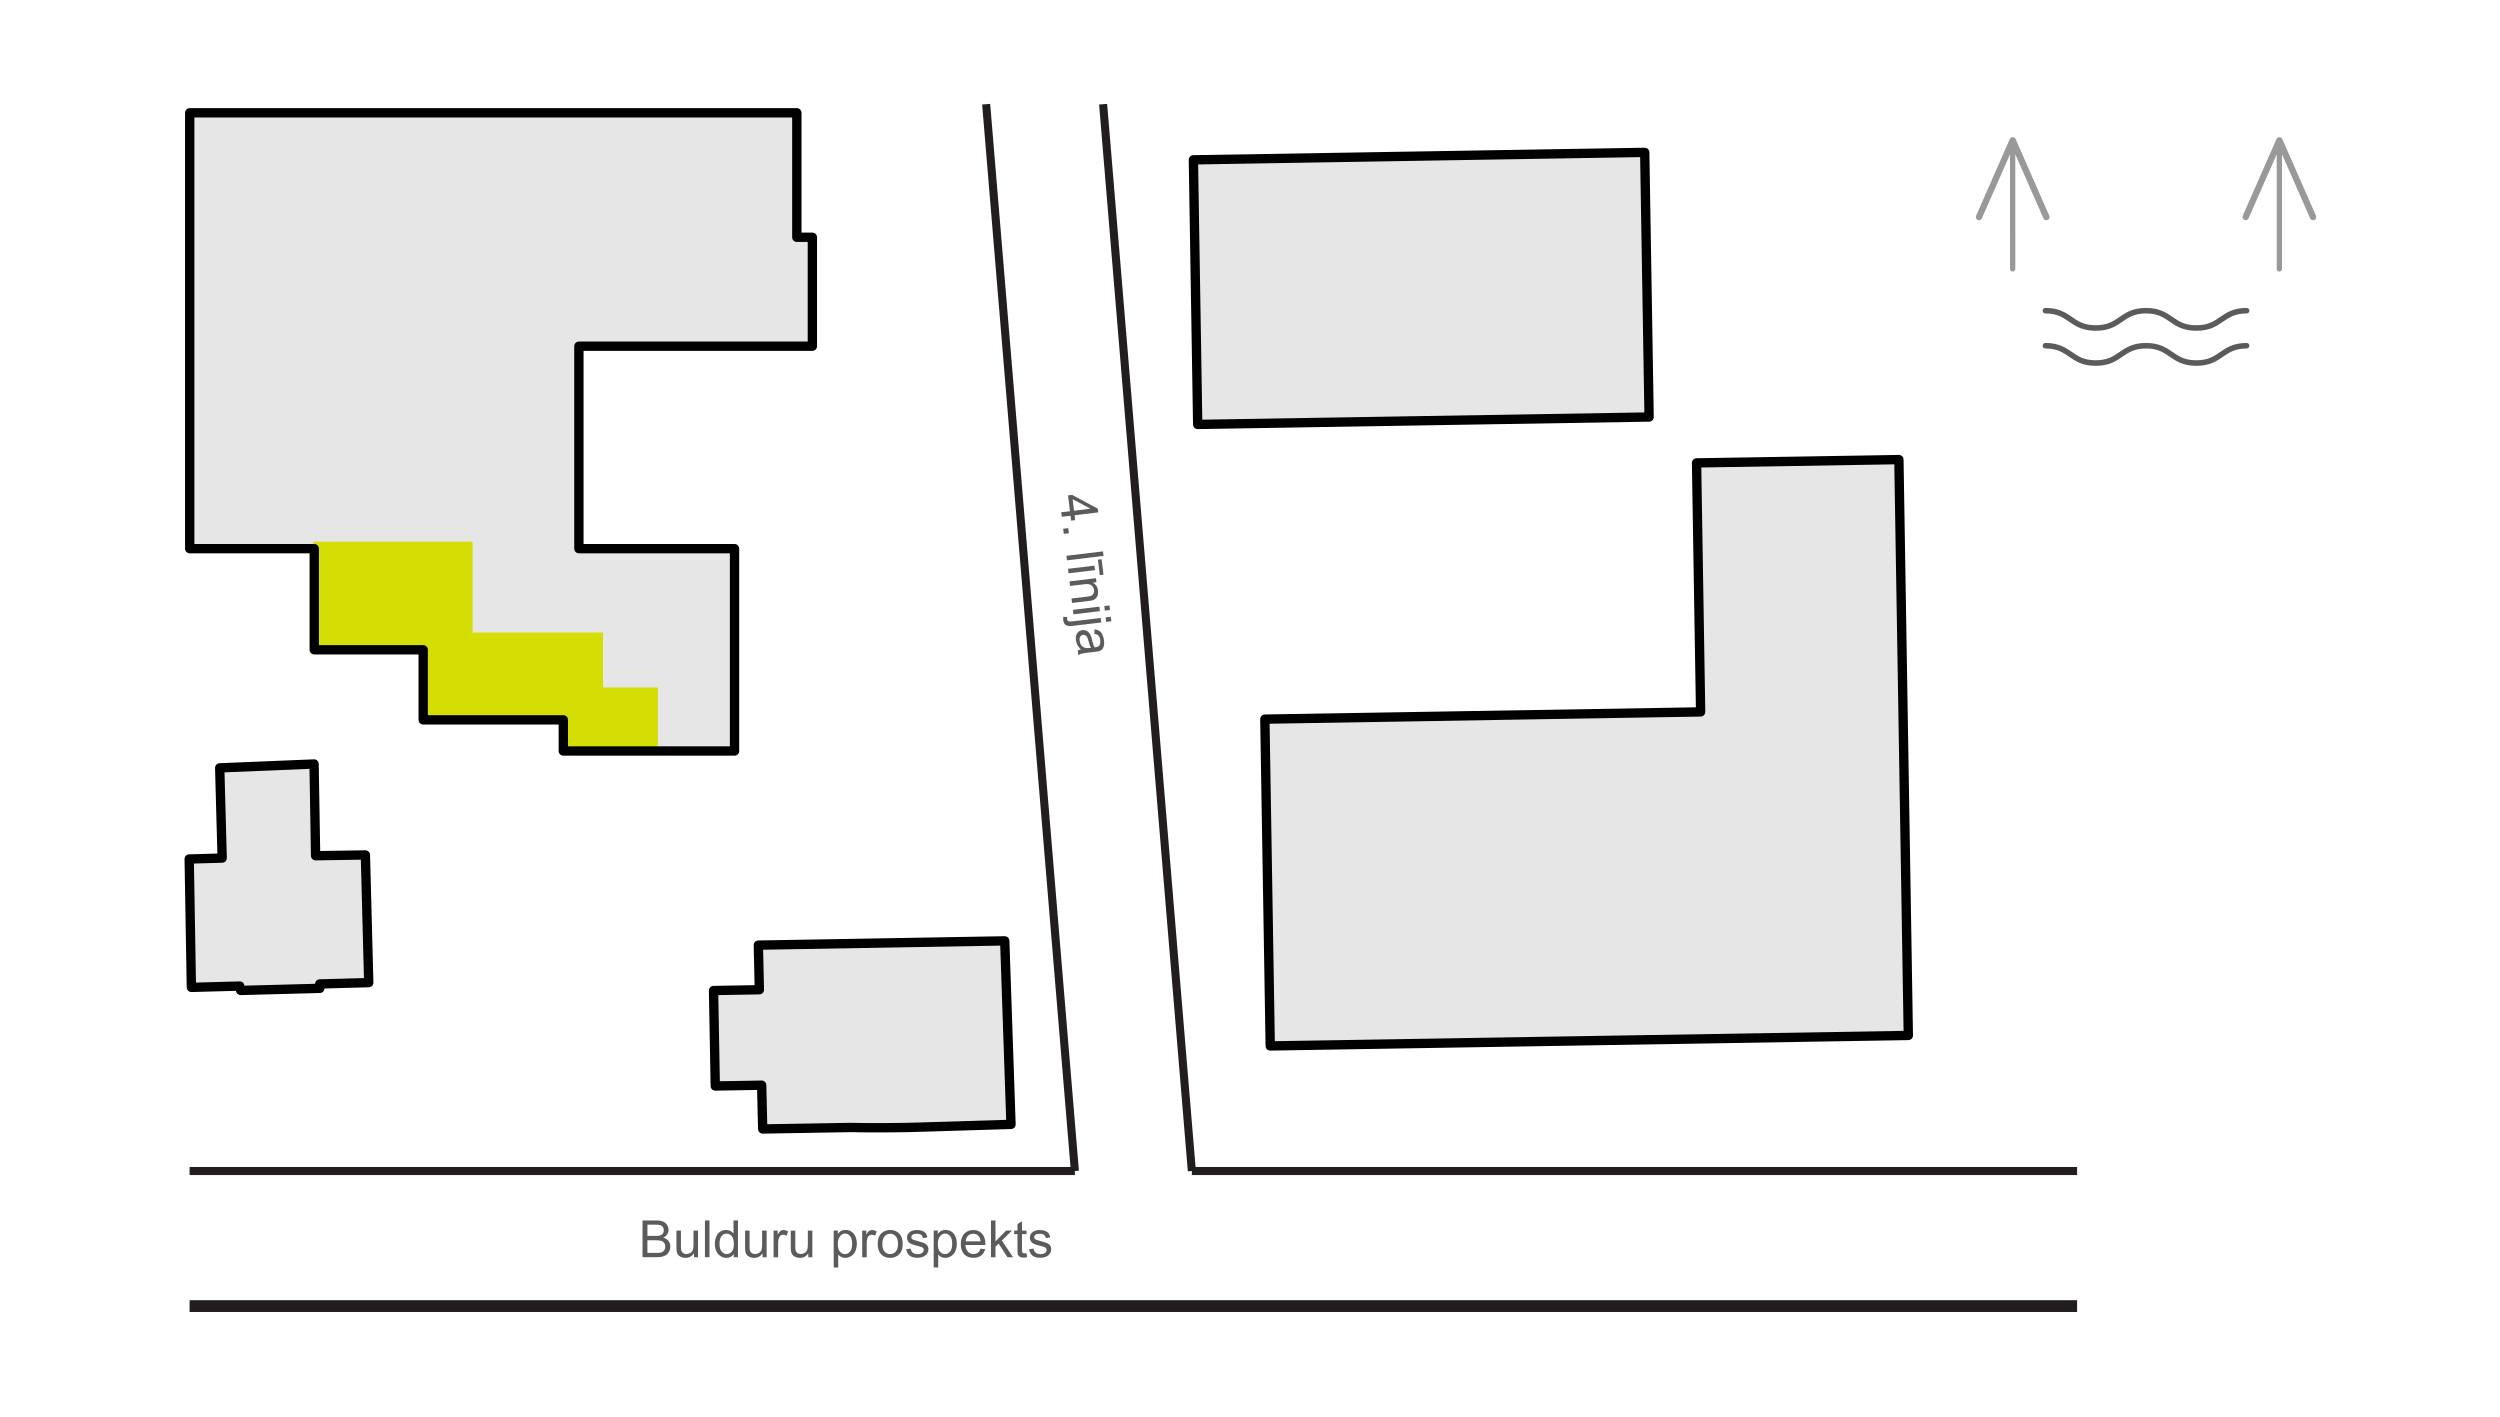
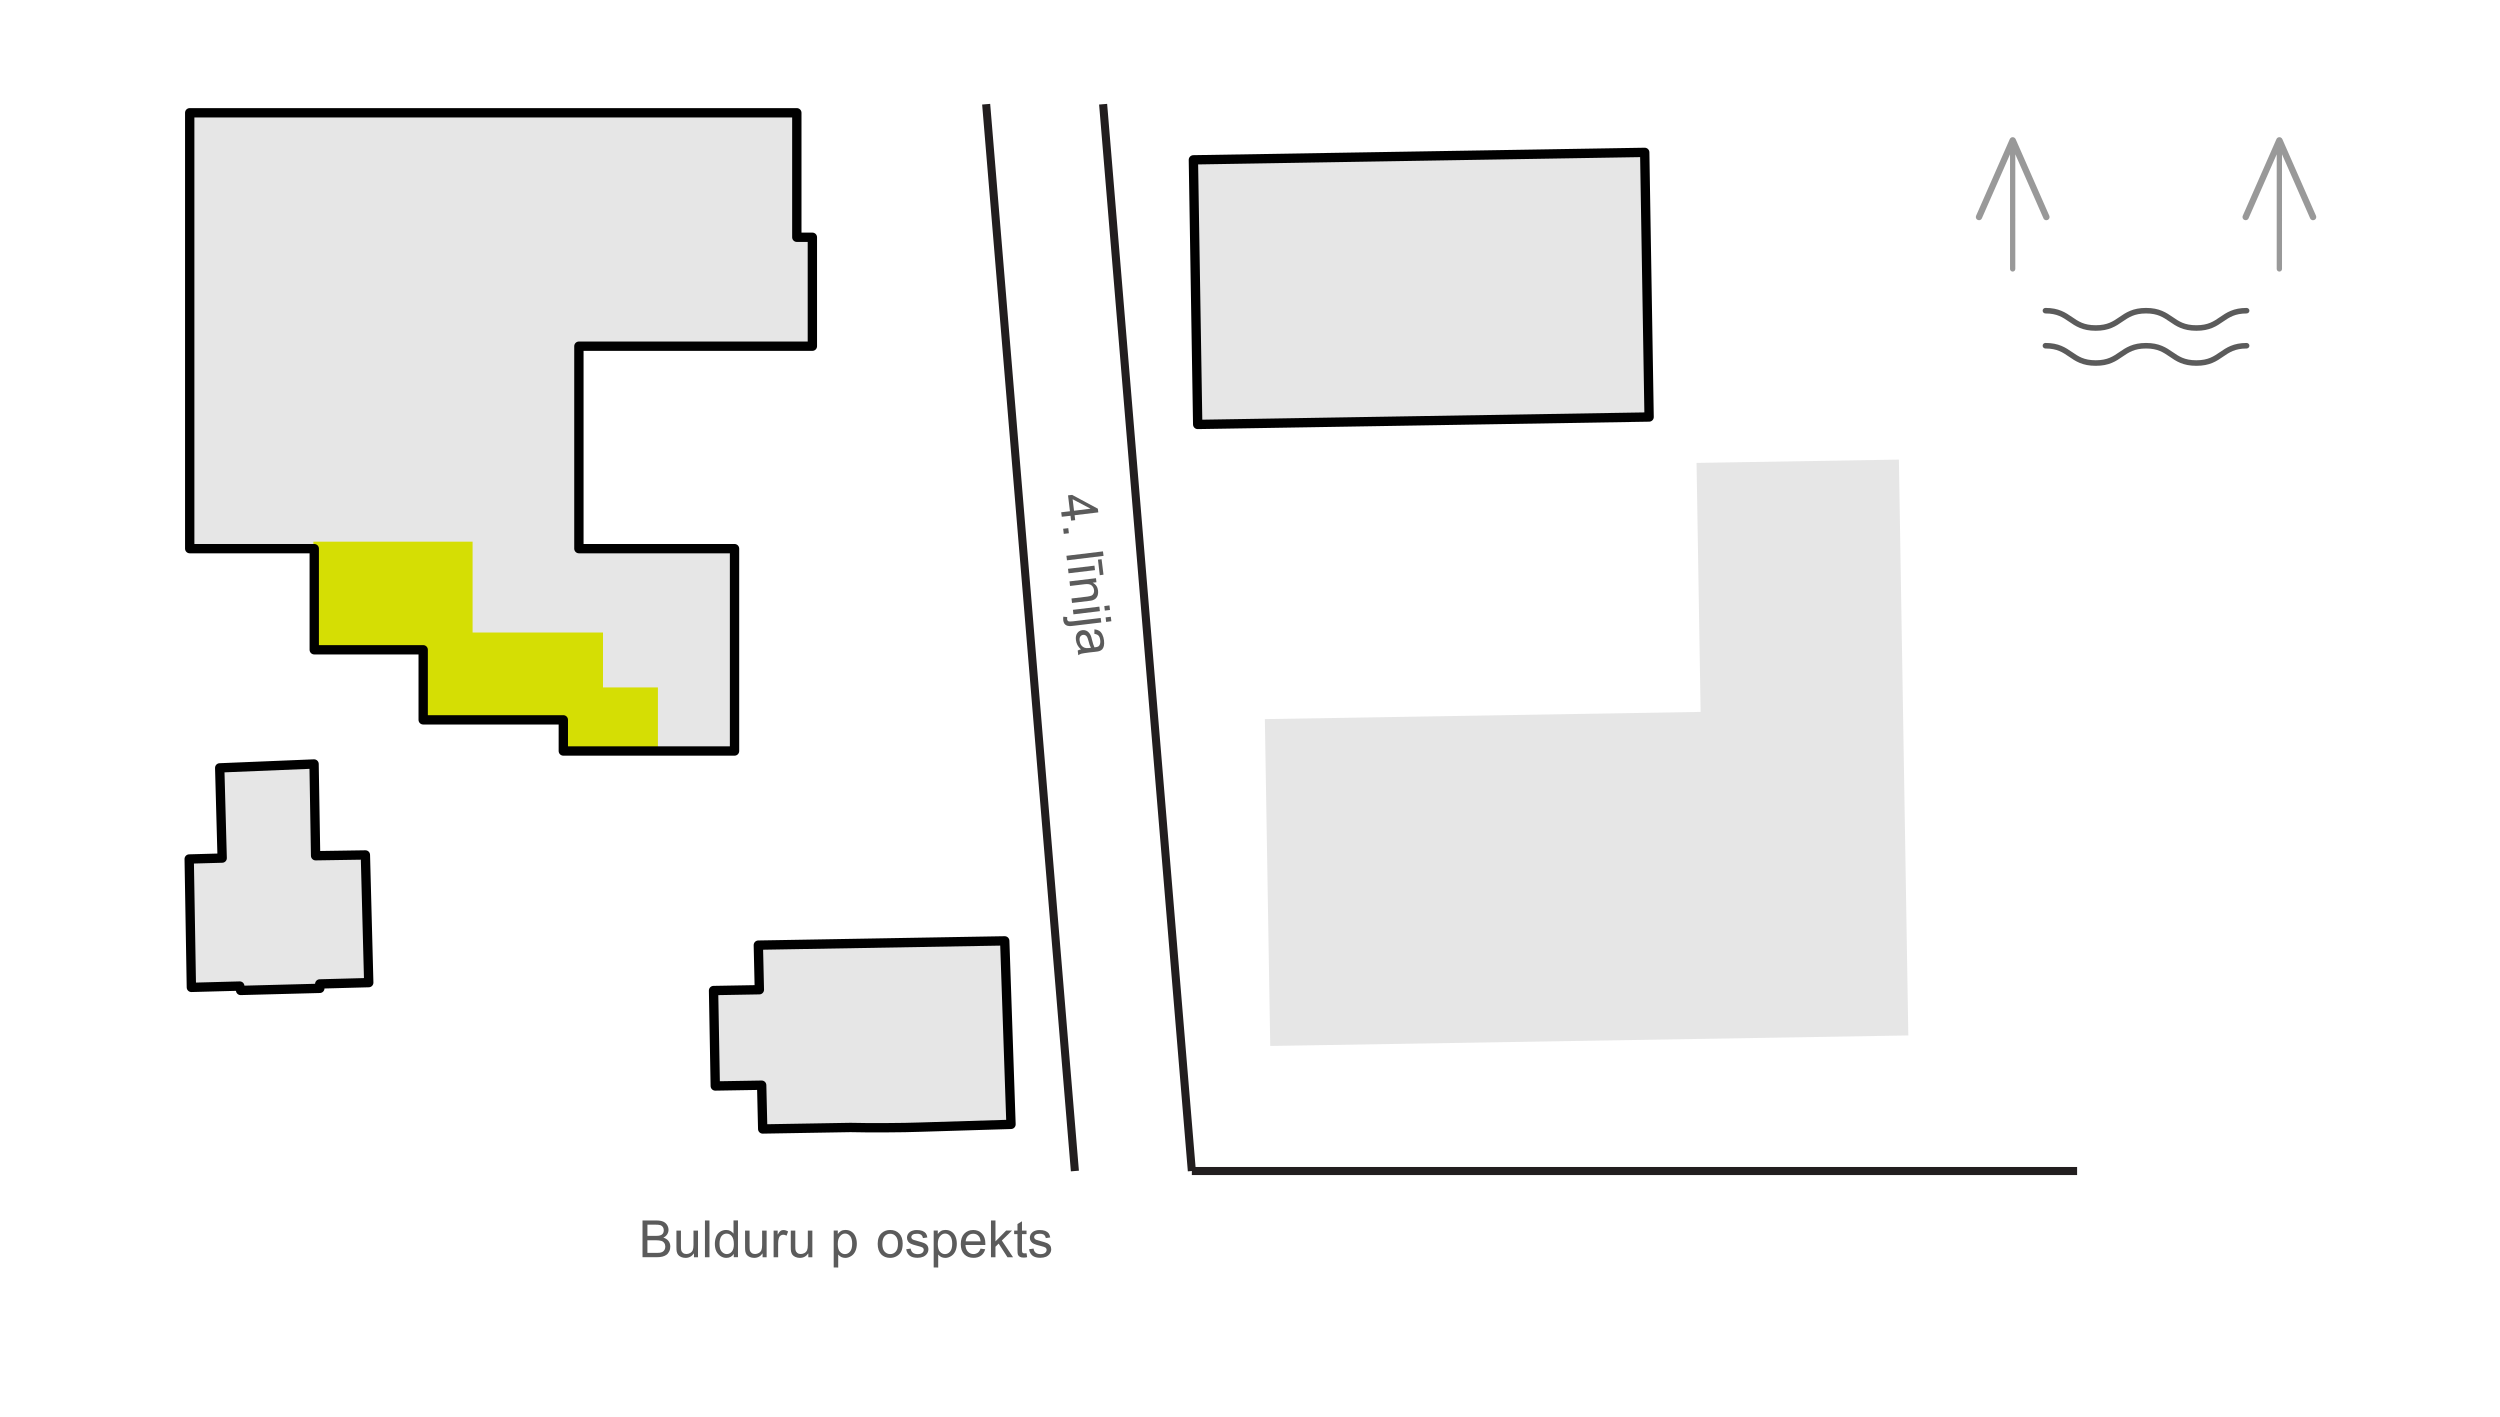
<svg xmlns="http://www.w3.org/2000/svg" version="1.1" id="Layer_1" x="0px" y="0px" width="312.982px" height="177.373px" viewBox="0 0 312.982 177.373" enable-background="new 0 0 312.982 177.373" xml:space="preserve">
  <g id="LWPOLYLINE_1_">
    <polyline fill="#E6E6E6" points="149.404,20.011 205.907,19.077 205.907,19.077 206.456,52.206 206.456,52.206 149.943,53.136     149.943,53.136 149.404,20.011 149.404,20.011  " />
  </g>
  <g id="HATCH_658_">
    <path fill="#E6E6E6" d="M125.797,117.802l0.78,22.971l0,0l-11.292,0.349l0,0c-2.221,0.088-6.583,0.104-8.809,0.045l0,0    l-10.984,0.19l0,0l-0.129-5.485l0,0l-5.809,0.104l0,0l-0.215-11.947l0,0l5.74-0.104l0,0l-0.129-5.581l0,0L125.797,117.802    L125.797,117.802z" />
  </g>
  <g id="HATCH_659_">
    <polygon fill="#E6E6E6" points="30.023,123.458 30.124,124.009 30.124,124.009 40.04,123.746 40.04,123.746 40.032,123.19     40.032,123.19 46.168,123.024 46.168,123.024 45.749,107.04 45.749,107.04 39.512,107.151 39.512,107.151 39.319,95.647     39.319,95.647 27.509,96.142 27.509,96.142 27.817,107.435 27.817,107.435 23.689,107.55 23.689,107.55 23.959,123.624     23.959,123.624  " />
  </g>
  <g id="HATCH_660_">
    <polygon fill="#E6E6E6" points="70.523,90.112 70.523,94.021 70.523,94.021 91.955,94.021 91.955,94.021 91.955,68.686     91.955,68.686 72.474,68.686 72.474,68.686 72.474,43.341 72.474,43.341 84.164,43.341 84.164,43.341 101.698,43.341     101.698,43.341 101.698,29.708 101.698,29.708 99.752,29.708 99.752,29.708 99.752,14.119 99.752,14.119 23.751,14.119     23.751,14.119 23.751,68.686 23.751,68.686 39.342,68.686 39.342,68.686 39.342,81.345 39.342,81.345 52.98,81.345 52.98,81.345     52.98,90.112 52.98,90.112  " />
  </g>
  <g id="HATCH_661_">
    <polygon fill="#E6E6E6" points="159.024,130.948 238.908,129.631 238.908,129.631 237.728,57.538 237.728,57.538 212.396,57.953     212.396,57.953 212.905,89.125 212.905,89.125 158.351,90.028 158.351,90.028  " />
  </g>
  <g id="HATCH_662_">
    <polygon fill="none" points="149.404,20.011 205.907,19.08 205.907,19.08 206.456,52.209 206.456,52.209 149.943,53.136     149.943,53.136  " />
  </g>
  <g>
    <path fill="#5B5B5B" d="M132.854,64.133l1.095-0.129l-0.239-1.988l0.512-0.06l3.222,1.731l0.055,0.459l-2.965,0.358l0.073,0.615    l-0.513,0.06l-0.072-0.608l-1.094,0.123L132.854,64.133z M134.461,63.94l2.069-0.256l-2.243-1.183L134.461,63.94z" />
    <path fill="#5B5B5B" d="M133.101,66.196l0.639-0.075l0.077,0.639l-0.64,0.075L133.101,66.196z" />
    <path fill="#5B5B5B" d="M133.508,69.581l4.576-0.552l0.07,0.563l-4.576,0.557L133.508,69.581z" />
    <path fill="#5B5B5B" d="M133.706,71.21l3.313-0.394l0.063,0.561l-3.311,0.395L133.706,71.21z M137.455,70.063l0.456-0.054    l0.239,1.937l-0.464,0.066L137.455,70.063z" />
    <path fill="#5B5B5B" d="M133.897,72.784l3.312-0.398l0.057,0.505l-0.466,0.058c0.393,0.21,0.613,0.536,0.67,0.99    c0.023,0.202,0.008,0.394-0.039,0.571c-0.057,0.173-0.134,0.305-0.239,0.406c-0.111,0.099-0.243,0.175-0.396,0.229    c-0.102,0.04-0.282,0.072-0.545,0.095l-2.042,0.245l-0.066-0.559l2.02-0.241c0.225-0.035,0.394-0.079,0.505-0.13    c0.104-0.055,0.189-0.145,0.24-0.265c0.058-0.11,0.078-0.251,0.058-0.406c-0.028-0.244-0.129-0.435-0.304-0.592    c-0.169-0.149-0.463-0.209-0.891-0.149l-1.814,0.217L133.897,72.784z" />
    <path fill="#5B5B5B" d="M134.322,76.347l3.312-0.403l0.065,0.568l-3.314,0.399L134.322,76.347z M138.251,75.877l0.646-0.087    l0.065,0.573l-0.646,0.08L138.251,75.877z" />
    <path fill="#5B5B5B" d="M133.12,77.206l0.489,0.048c-0.015,0.113-0.023,0.206-0.015,0.273c0.015,0.103,0.064,0.193,0.149,0.241    c0.081,0.048,0.267,0.05,0.578,0.017l3.477-0.418l0.073,0.561l-3.496,0.418c-0.412,0.059-0.697,0.039-0.871-0.055    c-0.228-0.111-0.352-0.322-0.393-0.636C133.097,77.494,133.097,77.341,133.12,77.206z M138.417,77.293l0.646-0.079l0.072,0.56    l-0.656,0.087L138.417,77.293z" />
    <path fill="#5B5B5B" d="M135.323,81.3c-0.199-0.19-0.349-0.373-0.442-0.56c-0.093-0.181-0.158-0.391-0.181-0.604    c-0.048-0.368,0.012-0.656,0.166-0.872c0.154-0.217,0.368-0.343,0.646-0.374c0.162-0.02,0.312,0,0.455,0.054    c0.143,0.06,0.259,0.145,0.355,0.256c0.098,0.103,0.179,0.237,0.239,0.383c0.046,0.099,0.089,0.26,0.143,0.49    c0.108,0.437,0.213,0.764,0.311,0.97c0.08-0.008,0.125-0.012,0.147-0.017c0.231-0.028,0.385-0.09,0.462-0.216    c0.108-0.154,0.15-0.378,0.116-0.662c-0.033-0.256-0.101-0.455-0.213-0.568c-0.106-0.115-0.275-0.186-0.52-0.229l0.008-0.562    c0.246,0.024,0.436,0.087,0.597,0.181c0.159,0.098,0.287,0.257,0.387,0.458c0.107,0.207,0.174,0.454,0.214,0.739    c0.031,0.284,0.028,0.516-0.017,0.702c-0.048,0.19-0.119,0.323-0.206,0.422c-0.089,0.099-0.213,0.169-0.363,0.221    c-0.089,0.032-0.258,0.067-0.513,0.09l-0.751,0.082c-0.521,0.071-0.853,0.116-0.986,0.155c-0.136,0.043-0.267,0.103-0.383,0.19    l-0.072-0.587C135.043,81.38,135.178,81.332,135.323,81.3z M136.578,81.1c-0.108-0.194-0.221-0.489-0.318-0.899    c-0.064-0.225-0.122-0.383-0.169-0.466c-0.057-0.09-0.126-0.162-0.215-0.209c-0.084-0.044-0.182-0.055-0.274-0.048    c-0.149,0.019-0.266,0.09-0.355,0.215c-0.088,0.13-0.114,0.297-0.084,0.522c0.024,0.215,0.089,0.405,0.206,0.564    c0.116,0.154,0.262,0.256,0.44,0.322c0.126,0.044,0.32,0.051,0.57,0.024L136.578,81.1z" />
  </g>
  <g>
    <polygon fill="#D5DE04" points="75.491,86.062 75.491,79.187 59.165,79.187 59.165,67.812 39.234,67.812 39.234,81.348     52.987,81.348 52.987,90.112 70.523,90.112 70.523,94.021 82.366,94.021 82.366,86.062  " />
  </g>
  <g>
    <path fill="#5B5B5B" d="M80.438,157.399v-4.605h1.73c0.351,0,0.633,0.047,0.844,0.137c0.213,0.088,0.379,0.236,0.501,0.422    c0.121,0.197,0.181,0.402,0.181,0.612c0,0.196-0.054,0.382-0.162,0.556c-0.108,0.179-0.267,0.313-0.485,0.422    c0.28,0.084,0.494,0.228,0.643,0.418c0.15,0.197,0.227,0.436,0.227,0.699c0,0.224-0.045,0.42-0.137,0.604    c-0.092,0.183-0.201,0.328-0.336,0.422c-0.131,0.101-0.303,0.175-0.505,0.231c-0.201,0.057-0.448,0.078-0.744,0.078h-1.758    L80.438,157.399L80.438,157.399z M81.053,154.724h0.996c0.271,0,0.464-0.018,0.582-0.055c0.158-0.048,0.272-0.121,0.353-0.229    c0.08-0.111,0.117-0.248,0.117-0.409c0-0.154-0.036-0.288-0.108-0.403c-0.072-0.118-0.177-0.197-0.316-0.248    c-0.138-0.045-0.371-0.063-0.702-0.063h-0.921L81.053,154.724L81.053,154.724z M81.053,156.854h1.146    c0.199,0,0.336-0.013,0.417-0.021c0.142-0.025,0.259-0.073,0.351-0.124c0.093-0.052,0.169-0.146,0.234-0.254    c0.062-0.113,0.089-0.248,0.089-0.397c0-0.17-0.043-0.317-0.131-0.438c-0.089-0.126-0.211-0.225-0.37-0.268    c-0.158-0.045-0.378-0.08-0.674-0.08H81.05L81.053,156.854L81.053,156.854z" />
    <path fill="#5B5B5B" d="M86.878,157.399v-0.49c-0.258,0.375-0.609,0.57-1.06,0.57c-0.197,0-0.378-0.041-0.548-0.112    c-0.17-0.081-0.299-0.17-0.38-0.283c-0.081-0.108-0.141-0.252-0.174-0.418c-0.02-0.11-0.032-0.288-0.032-0.529v-2.075h0.566v1.853    c0,0.297,0.008,0.494,0.031,0.603c0.036,0.146,0.108,0.256,0.227,0.346c0.112,0.084,0.259,0.131,0.428,0.131    c0.17,0,0.329-0.051,0.476-0.131c0.149-0.086,0.255-0.209,0.316-0.354c0.061-0.151,0.093-0.372,0.093-0.655v-1.789h0.566v3.338    h-0.509V157.399z" />
    <path fill="#5B5B5B" d="M88.254,157.399v-4.605h0.566v4.605H88.254z" />
    <path fill="#5B5B5B" d="M91.862,157.399v-0.418c-0.209,0.332-0.521,0.496-0.934,0.496c-0.267,0-0.509-0.078-0.736-0.229    c-0.221-0.146-0.395-0.353-0.517-0.604c-0.121-0.265-0.181-0.574-0.181-0.916c0-0.336,0.057-0.629,0.166-0.903    c0.108-0.281,0.278-0.482,0.5-0.624c0.224-0.146,0.471-0.219,0.748-0.219c0.201,0,0.379,0.039,0.536,0.125    c0.159,0.082,0.284,0.192,0.386,0.334v-1.653h0.56v4.604h-0.528V157.399L91.862,157.399z M90.078,155.729    c0,0.428,0.088,0.754,0.27,0.957c0.181,0.207,0.397,0.314,0.639,0.314c0.247,0,0.457-0.102,0.63-0.305    c0.173-0.202,0.257-0.512,0.257-0.928c0-0.455-0.089-0.791-0.262-1.008c-0.174-0.221-0.392-0.32-0.651-0.32    c-0.25,0-0.459,0.099-0.629,0.305C90.162,154.969,90.078,155.292,90.078,155.729z" />
    <path fill="#5B5B5B" d="M95.47,157.399v-0.49c-0.259,0.375-0.61,0.57-1.059,0.57c-0.197,0-0.379-0.041-0.549-0.112    c-0.169-0.081-0.3-0.17-0.38-0.283c-0.081-0.108-0.141-0.252-0.174-0.418c-0.019-0.11-0.032-0.288-0.032-0.529v-2.075h0.566v1.853    c0,0.297,0.008,0.494,0.032,0.603c0.036,0.146,0.108,0.256,0.227,0.346c0.111,0.084,0.257,0.131,0.427,0.131    c0.169,0,0.327-0.051,0.476-0.131c0.149-0.086,0.254-0.209,0.316-0.354c0.062-0.151,0.093-0.372,0.093-0.655v-1.789h0.565v3.338    H95.47V157.399z" />
    <path fill="#5B5B5B" d="M96.851,157.399v-3.34h0.508v0.506c0.13-0.235,0.25-0.396,0.361-0.463c0.107-0.082,0.229-0.11,0.363-0.11    c0.189,0,0.385,0.06,0.582,0.181l-0.193,0.526c-0.138-0.083-0.281-0.123-0.417-0.123c-0.123,0-0.234,0.044-0.335,0.11    c-0.101,0.07-0.169,0.178-0.21,0.311c-0.065,0.202-0.093,0.418-0.093,0.659v1.749L96.851,157.399L96.851,157.399z" />
    <path fill="#5B5B5B" d="M101.194,157.399v-0.49c-0.259,0.375-0.61,0.57-1.06,0.57c-0.196,0-0.378-0.041-0.548-0.112    c-0.169-0.081-0.299-0.17-0.38-0.283c-0.08-0.108-0.141-0.252-0.174-0.418c-0.019-0.11-0.032-0.288-0.032-0.529v-2.075h0.566v1.853    c0,0.297,0.008,0.494,0.031,0.603c0.036,0.146,0.108,0.256,0.227,0.346c0.112,0.084,0.257,0.131,0.427,0.131    c0.169,0,0.327-0.051,0.476-0.131c0.15-0.086,0.256-0.209,0.316-0.354c0.061-0.151,0.093-0.372,0.093-0.655v-1.789h0.566v3.338    h-0.508V157.399z" />
    <path fill="#5B5B5B" d="M104.373,158.676v-4.623h0.513v0.435c0.12-0.168,0.258-0.299,0.412-0.383    c0.155-0.084,0.339-0.125,0.556-0.125c0.288,0,0.538,0.071,0.756,0.22c0.219,0.147,0.384,0.354,0.493,0.62    c0.111,0.265,0.167,0.563,0.167,0.884c0,0.339-0.062,0.646-0.182,0.926c-0.121,0.271-0.299,0.479-0.533,0.623    c-0.235,0.146-0.482,0.228-0.735,0.228c-0.19,0-0.359-0.049-0.509-0.117c-0.149-0.082-0.274-0.185-0.373-0.305v1.625    L104.373,158.676L104.373,158.676z M104.886,155.745c0,0.432,0.084,0.756,0.258,0.951c0.173,0.197,0.385,0.308,0.63,0.308    c0.255,0,0.469-0.106,0.646-0.319c0.177-0.211,0.266-0.539,0.266-0.981c0-0.42-0.084-0.746-0.263-0.959    c-0.174-0.208-0.383-0.313-0.625-0.313c-0.243,0-0.453,0.11-0.639,0.342C104.975,154.992,104.886,155.319,104.886,155.745z" />
-     <path fill="#5B5B5B" d="M107.942,157.399v-3.34h0.509v0.506c0.13-0.235,0.25-0.396,0.359-0.463c0.11-0.082,0.231-0.11,0.365-0.11    c0.19,0,0.383,0.06,0.582,0.181l-0.195,0.526c-0.137-0.083-0.279-0.123-0.417-0.123c-0.12,0-0.233,0.044-0.336,0.11    c-0.101,0.07-0.17,0.178-0.209,0.311c-0.065,0.202-0.093,0.418-0.093,0.659v1.749L107.942,157.399L107.942,157.399z" />
    <path fill="#5B5B5B" d="M109.881,155.728c0-0.609,0.17-1.08,0.517-1.373c0.288-0.248,0.639-0.371,1.051-0.371    c0.458,0,0.836,0.148,1.125,0.444c0.292,0.298,0.436,0.726,0.436,1.251c0,0.424-0.063,0.758-0.193,1.016    c-0.129,0.242-0.316,0.438-0.562,0.57c-0.245,0.141-0.514,0.213-0.807,0.213c-0.469,0-0.844-0.147-1.137-0.449    C110.033,156.726,109.881,156.294,109.881,155.728z M110.464,155.728c0,0.426,0.092,0.752,0.278,0.957    c0.188,0.209,0.42,0.319,0.705,0.319c0.278,0,0.513-0.106,0.698-0.319c0.185-0.211,0.278-0.539,0.278-0.979    c0-0.413-0.093-0.727-0.278-0.932c-0.19-0.223-0.419-0.317-0.698-0.317c-0.284,0-0.517,0.099-0.705,0.317    C110.556,154.985,110.464,155.304,110.464,155.728z" />
    <path fill="#5B5B5B" d="M113.45,156.397l0.559-0.084c0.033,0.227,0.12,0.396,0.264,0.518c0.145,0.109,0.345,0.177,0.603,0.177    s0.452-0.054,0.581-0.157c0.126-0.104,0.188-0.229,0.188-0.371c0-0.129-0.057-0.235-0.166-0.305    c-0.08-0.051-0.272-0.115-0.582-0.193c-0.416-0.103-0.703-0.189-0.859-0.27c-0.162-0.078-0.284-0.184-0.365-0.318    c-0.081-0.134-0.125-0.271-0.125-0.438c0-0.146,0.031-0.285,0.101-0.42c0.069-0.135,0.162-0.23,0.278-0.313    c0.088-0.067,0.207-0.115,0.36-0.166c0.153-0.052,0.314-0.066,0.488-0.066c0.263,0,0.494,0.035,0.692,0.104    c0.197,0.08,0.343,0.185,0.436,0.305c0.093,0.133,0.161,0.304,0.194,0.519L115.543,155c-0.023-0.169-0.097-0.304-0.217-0.409    c-0.123-0.086-0.292-0.135-0.509-0.135c-0.258,0-0.443,0.041-0.559,0.119c-0.111,0.086-0.169,0.193-0.169,0.303    c0,0.082,0.025,0.139,0.073,0.196c0.045,0.067,0.116,0.112,0.219,0.151c0.055,0.021,0.221,0.077,0.5,0.145    c0.399,0.107,0.679,0.193,0.84,0.263c0.156,0.07,0.282,0.169,0.371,0.291c0.089,0.132,0.138,0.293,0.138,0.481    c0,0.188-0.057,0.367-0.166,0.531c-0.11,0.17-0.267,0.297-0.478,0.396c-0.205,0.088-0.44,0.134-0.701,0.134    c-0.433,0-0.764-0.085-0.995-0.265C113.659,157.021,113.509,156.752,113.45,156.397z" />
    <path fill="#5B5B5B" d="M116.89,158.676v-4.623h0.515v0.435c0.12-0.168,0.258-0.299,0.412-0.383    c0.152-0.084,0.338-0.125,0.556-0.125c0.288,0,0.536,0.071,0.755,0.22c0.219,0.147,0.384,0.354,0.494,0.62    c0.108,0.265,0.166,0.563,0.166,0.884c0,0.339-0.062,0.646-0.181,0.926c-0.123,0.271-0.3,0.479-0.535,0.623    c-0.232,0.146-0.48,0.228-0.733,0.228c-0.191,0-0.361-0.049-0.509-0.117c-0.149-0.082-0.276-0.185-0.373-0.305v1.625    L116.89,158.676L116.89,158.676z M117.409,155.745c0,0.432,0.084,0.756,0.257,0.951c0.174,0.197,0.383,0.308,0.63,0.308    c0.254,0,0.469-0.106,0.647-0.319c0.177-0.211,0.267-0.539,0.267-0.981c0-0.42-0.085-0.746-0.263-0.959    c-0.173-0.208-0.385-0.313-0.625-0.313c-0.243,0-0.453,0.11-0.64,0.342C117.497,154.992,117.409,155.319,117.409,155.745z" />
    <path fill="#5B5B5B" d="M122.755,156.322l0.586,0.075c-0.093,0.338-0.263,0.604-0.513,0.791s-0.57,0.285-0.953,0.285    c-0.489,0-0.877-0.15-1.163-0.449c-0.289-0.303-0.428-0.727-0.428-1.271c0-0.561,0.146-0.998,0.432-1.299    c0.291-0.311,0.667-0.466,1.126-0.466c0.446,0,0.813,0.146,1.095,0.452c0.284,0.298,0.424,0.731,0.424,1.273    c0,0.036,0,0.087-0.004,0.153h-2.487c0.019,0.364,0.125,0.646,0.311,0.841c0.186,0.191,0.419,0.292,0.694,0.292    c0.209,0,0.383-0.063,0.533-0.161C122.558,156.735,122.67,156.562,122.755,156.322z M120.897,155.407h1.862    c-0.023-0.274-0.096-0.494-0.213-0.629c-0.181-0.228-0.415-0.322-0.704-0.322c-0.257,0-0.475,0.082-0.653,0.252    C121.01,154.882,120.917,155.118,120.897,155.407z" />
    <path fill="#5B5B5B" d="M124.061,157.399v-4.605h0.564v2.617l1.337-1.355h0.736l-1.276,1.245l1.406,2.099h-0.702l-1.102-1.707    l-0.4,0.388v1.319H124.061L124.061,157.399z" />
    <path fill="#5B5B5B" d="M128.513,156.894l0.08,0.498c-0.159,0.035-0.299,0.051-0.425,0.051c-0.207,0-0.365-0.028-0.477-0.09    c-0.113-0.068-0.194-0.147-0.242-0.256c-0.05-0.099-0.069-0.332-0.069-0.672v-1.92h-0.416v-0.441h0.416v-0.828l0.566-0.34v1.17    h0.569v0.438h-0.569v1.95c0,0.154,0.007,0.261,0.028,0.307c0.019,0.057,0.053,0.09,0.097,0.11c0.046,0.026,0.111,0.041,0.195,0.041    C128.318,156.909,128.402,156.901,128.513,156.894z" />
    <path fill="#5B5B5B" d="M128.832,156.397l0.562-0.084c0.032,0.227,0.116,0.396,0.263,0.518c0.146,0.109,0.343,0.177,0.602,0.177    c0.257,0,0.449-0.054,0.577-0.157c0.131-0.104,0.19-0.229,0.19-0.371c0-0.129-0.054-0.235-0.165-0.305    c-0.078-0.051-0.267-0.115-0.58-0.193c-0.416-0.103-0.704-0.189-0.866-0.27c-0.158-0.078-0.278-0.184-0.362-0.318    c-0.085-0.134-0.125-0.271-0.125-0.438c0-0.146,0.036-0.285,0.101-0.42c0.073-0.125,0.166-0.23,0.278-0.313    c0.089-0.067,0.209-0.115,0.359-0.166c0.154-0.052,0.315-0.066,0.488-0.066c0.259,0,0.493,0.035,0.691,0.104    c0.203,0.08,0.342,0.185,0.438,0.305c0.093,0.133,0.155,0.304,0.196,0.519L130.925,155c-0.028-0.169-0.101-0.304-0.221-0.409    c-0.119-0.086-0.291-0.135-0.513-0.135c-0.26,0-0.442,0.041-0.553,0.119c-0.112,0.086-0.17,0.193-0.17,0.303    c0,0.082,0.024,0.139,0.074,0.196c0.043,0.067,0.116,0.112,0.216,0.151c0.057,0.021,0.223,0.077,0.497,0.145    c0.404,0.107,0.679,0.193,0.84,0.263c0.159,0.07,0.281,0.169,0.373,0.291c0.093,0.132,0.137,0.293,0.137,0.481    c0,0.188-0.055,0.367-0.167,0.531c-0.107,0.17-0.266,0.297-0.475,0.396c-0.21,0.088-0.442,0.134-0.708,0.134    c-0.433,0-0.763-0.085-0.989-0.265C129.049,157.024,128.891,156.752,128.832,156.397z" />
  </g>
  <g id="LWPOLYLINE_20341_">
    <path fill="none" stroke="#000000" stroke-width="1.169" stroke-linecap="round" stroke-linejoin="round" d="M125.785,117.79    l0.785,22.971l0,0l-11.292,0.346l0,0c-2.221,0.086-6.588,0.106-8.809,0.045l0,0l-10.984,0.188l0,0l-0.129-5.481l0,0l-5.809,0.099    l0,0l-0.215-11.948l0,0l5.735-0.103l0,0l-0.128-5.582l0,0L125.785,117.79L125.785,117.79" />
  </g>
  <g id="LWPOLYLINE_20344_">
    <polyline fill="none" stroke="#000000" stroke-width="1.169" stroke-linecap="round" stroke-linejoin="round" points="    30.019,123.449 30.124,123.994 30.124,123.994 40.04,123.733 40.04,123.733 40.029,123.183 40.029,123.183 46.164,123.017     46.164,123.017 45.744,107.033 45.744,107.033 39.512,107.131 39.512,107.131 39.319,95.646 39.319,95.646 27.506,96.133     27.506,96.133 27.814,107.426 27.814,107.426 23.686,107.541 23.686,107.541 23.959,123.612 23.959,123.612 30.019,123.449     30.019,123.449  " />
  </g>
  <g id="LWPOLYLINE_20345_">
    <polyline fill="none" stroke="#000000" stroke-width="1.169" stroke-linecap="round" stroke-linejoin="round" points="    70.523,90.119 70.523,94.021 70.523,94.021 70.523,94.021 91.958,94.021 91.958,94.021 91.958,68.686 91.958,68.686 72.474,68.686     72.474,68.686 72.474,43.341 72.474,43.341 84.164,43.341 84.164,43.341 84.164,43.341 101.703,43.341 101.703,43.341     101.703,29.704 101.703,29.704 101.703,29.704 99.756,29.704 99.756,29.704 99.756,14.119 99.756,14.119 99.756,14.119     23.751,14.119 23.751,14.119 23.751,68.686 23.751,68.686 39.342,68.686 39.342,68.686 39.342,81.348 39.342,81.348 52.98,81.348     52.98,81.348 52.98,90.119 52.98,90.119 70.523,90.119 70.523,90.119  " />
  </g>
  <g id="LWPOLYLINE_20346_">
-     <polygon fill="none" stroke="#000000" stroke-width="1.169" stroke-linecap="round" stroke-linejoin="round" points="    159.024,130.944 238.908,129.631 238.908,129.631 237.728,57.538 237.728,57.538 212.396,57.953 212.396,57.953 212.905,89.125     212.905,89.125 158.351,90.031 158.351,90.031  " />
-   </g>
+     </g>
  <g id="LWPOLYLINE_20347_">
    <polyline fill="none" stroke="#000000" stroke-width="1.169" stroke-linecap="round" stroke-linejoin="round" points="    149.404,20.011 205.907,19.077 205.907,19.077 206.456,52.206 206.456,52.206 149.943,53.136 149.943,53.136 149.404,20.011     149.404,20.011  " />
  </g>
  <line fill="none" stroke="#221E1F" stroke-width="1.01" x1="123.46" y1="13.045" x2="134.568" y2="146.603" />
-   <line fill="none" stroke="#221E1F" stroke-width="1.01" x1="134.568" y1="146.603" x2="23.735" y2="146.603" />
-   <line fill="none" stroke="#221E1F" stroke-width="1.474" x1="260.038" y1="163.513" x2="23.735" y2="163.513" />
  <line fill="none" stroke="#221E1F" stroke-width="1.01" x1="138.103" y1="13.045" x2="149.211" y2="146.603" />
  <line fill="none" stroke="#221E1F" stroke-width="1.01" x1="260.038" y1="146.603" x2="149.211" y2="146.603" />
  <g>
    <path fill="#999999" d="M289.949,27.012l-4.218-9.6c-0.01-0.022-0.026-0.037-0.041-0.057c-0.017-0.022-0.025-0.045-0.045-0.063    c-0.021-0.021-0.047-0.033-0.068-0.049c-0.02-0.012-0.032-0.028-0.053-0.037c-0.004-0.001-0.008-0.001-0.01-0.002    c-0.024-0.01-0.056-0.012-0.078-0.017c-0.025-0.005-0.053-0.014-0.074-0.014s-0.041,0.007-0.063,0.011    c-0.028,0.005-0.063,0.007-0.089,0.018c-0.004,0.001-0.007,0.001-0.01,0.002c-0.021,0.009-0.032,0.024-0.051,0.035    c-0.023,0.016-0.051,0.029-0.069,0.05c-0.021,0.022-0.035,0.049-0.054,0.075c-0.012,0.016-0.022,0.028-0.03,0.046l-4.22,9.602    c-0.09,0.201,0.002,0.436,0.203,0.524c0.055,0.023,0.106,0.034,0.16,0.034c0.153,0,0.301-0.089,0.366-0.238l3.521-8.011v14.351    c0,0.182,0.15,0.33,0.334,0.33s0.33-0.148,0.33-0.33V19.316l3.522,8.018c0.065,0.149,0.212,0.238,0.365,0.238    c0.055,0,0.106-0.011,0.161-0.033C289.944,27.45,290.036,27.214,289.949,27.012z" />
  </g>
  <g>
    <path fill="#999999" d="M256.56,27.012l-4.218-9.6c-0.01-0.022-0.024-0.037-0.04-0.057c-0.014-0.022-0.025-0.045-0.045-0.063    c-0.021-0.021-0.046-0.033-0.068-0.049c-0.02-0.012-0.03-0.028-0.054-0.037c-0.004-0.001-0.007-0.001-0.01-0.002    c-0.022-0.01-0.052-0.012-0.078-0.017c-0.024-0.005-0.049-0.014-0.073-0.014c-0.021,0-0.041,0.007-0.062,0.011    c-0.03,0.005-0.062,0.007-0.089,0.018c-0.004,0.001-0.008,0.001-0.01,0.002c-0.021,0.009-0.032,0.024-0.049,0.035    c-0.025,0.016-0.053,0.029-0.07,0.05c-0.021,0.022-0.036,0.049-0.053,0.075c-0.013,0.016-0.024,0.028-0.031,0.046l-4.219,9.602    c-0.092,0.201,0.002,0.436,0.203,0.524c0.053,0.023,0.105,0.034,0.158,0.034c0.153,0,0.305-0.089,0.366-0.238l3.521-8.011v14.351    c0,0.182,0.148,0.33,0.332,0.33c0.185,0,0.33-0.148,0.33-0.33V19.316l3.523,8.018c0.063,0.149,0.211,0.238,0.363,0.238    c0.056,0,0.106-0.011,0.16-0.033C256.558,27.45,256.646,27.214,256.56,27.012z" />
  </g>
  <g>
    <g>
      <path fill="#5B5B5B" d="M281.61,43.282c0,0.188-0.15,0.339-0.338,0.346v0.002h-0.004c-0.746,0-1.281,0.125-1.732,0.31     c-0.451,0.189-0.822,0.44-1.215,0.71c-0.394,0.272-0.812,0.564-1.346,0.784c-0.533,0.221-1.181,0.366-2.004,0.364     c-0.828,0.002-1.476-0.143-2.009-0.364c-0.532-0.22-0.953-0.511-1.346-0.784c-0.396-0.27-0.765-0.521-1.216-0.71     c-0.45-0.186-0.985-0.31-1.729-0.31c-0.748,0-1.28,0.125-1.731,0.31c-0.453,0.189-0.822,0.44-1.217,0.71     c-0.392,0.272-0.81,0.564-1.347,0.784c-0.531,0.221-1.179,0.366-2.004,0.364c-0.828,0.002-1.476-0.143-2.006-0.364     c-0.533-0.22-0.955-0.511-1.349-0.784c-0.395-0.27-0.762-0.521-1.215-0.71c-0.451-0.186-0.986-0.31-1.73-0.31h-0.006v-0.001     c-0.188-0.003-0.342-0.157-0.342-0.347c0-0.19,0.152-0.343,0.342-0.347v-0.001c0.002,0,0.002,0,0.006,0h0.007     c0.817,0,1.459,0.143,1.991,0.365c0.531,0.218,0.947,0.509,1.343,0.779h0.004c0.392,0.273,0.765,0.525,1.215,0.714     c0.453,0.186,0.99,0.31,1.74,0.31c0.748,0,1.285-0.125,1.737-0.31c0.453-0.189,0.824-0.44,1.218-0.711v-0.002     c0.396-0.27,0.813-0.561,1.344-0.779c0.533-0.222,1.175-0.365,1.992-0.365h0.008c0,0,0,0,0.004,0l0,0     c0.818,0,1.461,0.143,1.992,0.365c0.533,0.218,0.949,0.509,1.344,0.779h0.003c0.393,0.273,0.764,0.525,1.215,0.714     c0.453,0.186,0.992,0.31,1.742,0.31c0.745,0,1.284-0.125,1.737-0.31c0.451-0.189,0.821-0.44,1.215-0.711l0.002-0.002     c0.396-0.27,0.813-0.561,1.345-0.779c0.53-0.222,1.174-0.365,1.992-0.365h0.006c0.002,0,0.002,0,0.004,0v0.002     C281.46,42.942,281.61,43.094,281.61,43.282z" />
    </g>
    <g>
      <path fill="#5B5B5B" d="M281.61,38.896c0,0.188-0.15,0.339-0.338,0.346v0.002h-0.004c-0.746,0-1.281,0.125-1.732,0.31     c-0.451,0.189-0.822,0.44-1.215,0.71c-0.394,0.272-0.812,0.564-1.346,0.784c-0.533,0.221-1.181,0.366-2.004,0.364     c-0.828,0.002-1.476-0.143-2.009-0.364c-0.532-0.22-0.953-0.511-1.346-0.784c-0.396-0.27-0.765-0.521-1.216-0.71     c-0.45-0.186-0.985-0.31-1.729-0.31c-0.748,0-1.28,0.125-1.731,0.31c-0.453,0.189-0.822,0.44-1.217,0.71     c-0.392,0.272-0.81,0.564-1.347,0.784c-0.531,0.221-1.179,0.366-2.004,0.364c-0.828,0.002-1.476-0.143-2.006-0.364     c-0.533-0.22-0.955-0.511-1.349-0.784c-0.395-0.27-0.762-0.521-1.215-0.71c-0.451-0.186-0.986-0.31-1.73-0.31h-0.006v-0.001     c-0.188-0.003-0.342-0.157-0.342-0.347s0.152-0.343,0.342-0.347v-0.001c0.002,0,0.002,0,0.006,0h0.007     c0.817,0,1.459,0.143,1.991,0.365c0.531,0.218,0.947,0.509,1.343,0.779h0.004c0.392,0.273,0.765,0.525,1.215,0.714     c0.453,0.186,0.99,0.31,1.74,0.31c0.748,0,1.285-0.125,1.737-0.31c0.453-0.189,0.824-0.44,1.218-0.711v-0.002     c0.396-0.27,0.813-0.561,1.344-0.779c0.533-0.222,1.175-0.365,1.992-0.365h0.008c0,0,0,0,0.004,0l0,0     c0.818,0,1.461,0.143,1.992,0.365c0.533,0.218,0.949,0.509,1.344,0.779h0.003c0.393,0.273,0.764,0.525,1.215,0.714     c0.453,0.186,0.992,0.31,1.742,0.31c0.745,0,1.284-0.125,1.737-0.31c0.451-0.189,0.821-0.44,1.215-0.711l0.002-0.002     c0.396-0.27,0.813-0.561,1.345-0.779c0.53-0.222,1.174-0.365,1.992-0.365h0.006c0.002,0,0.002,0,0.004,0v0.002     C281.46,38.556,281.61,38.708,281.61,38.896z" />
    </g>
  </g>
</svg>